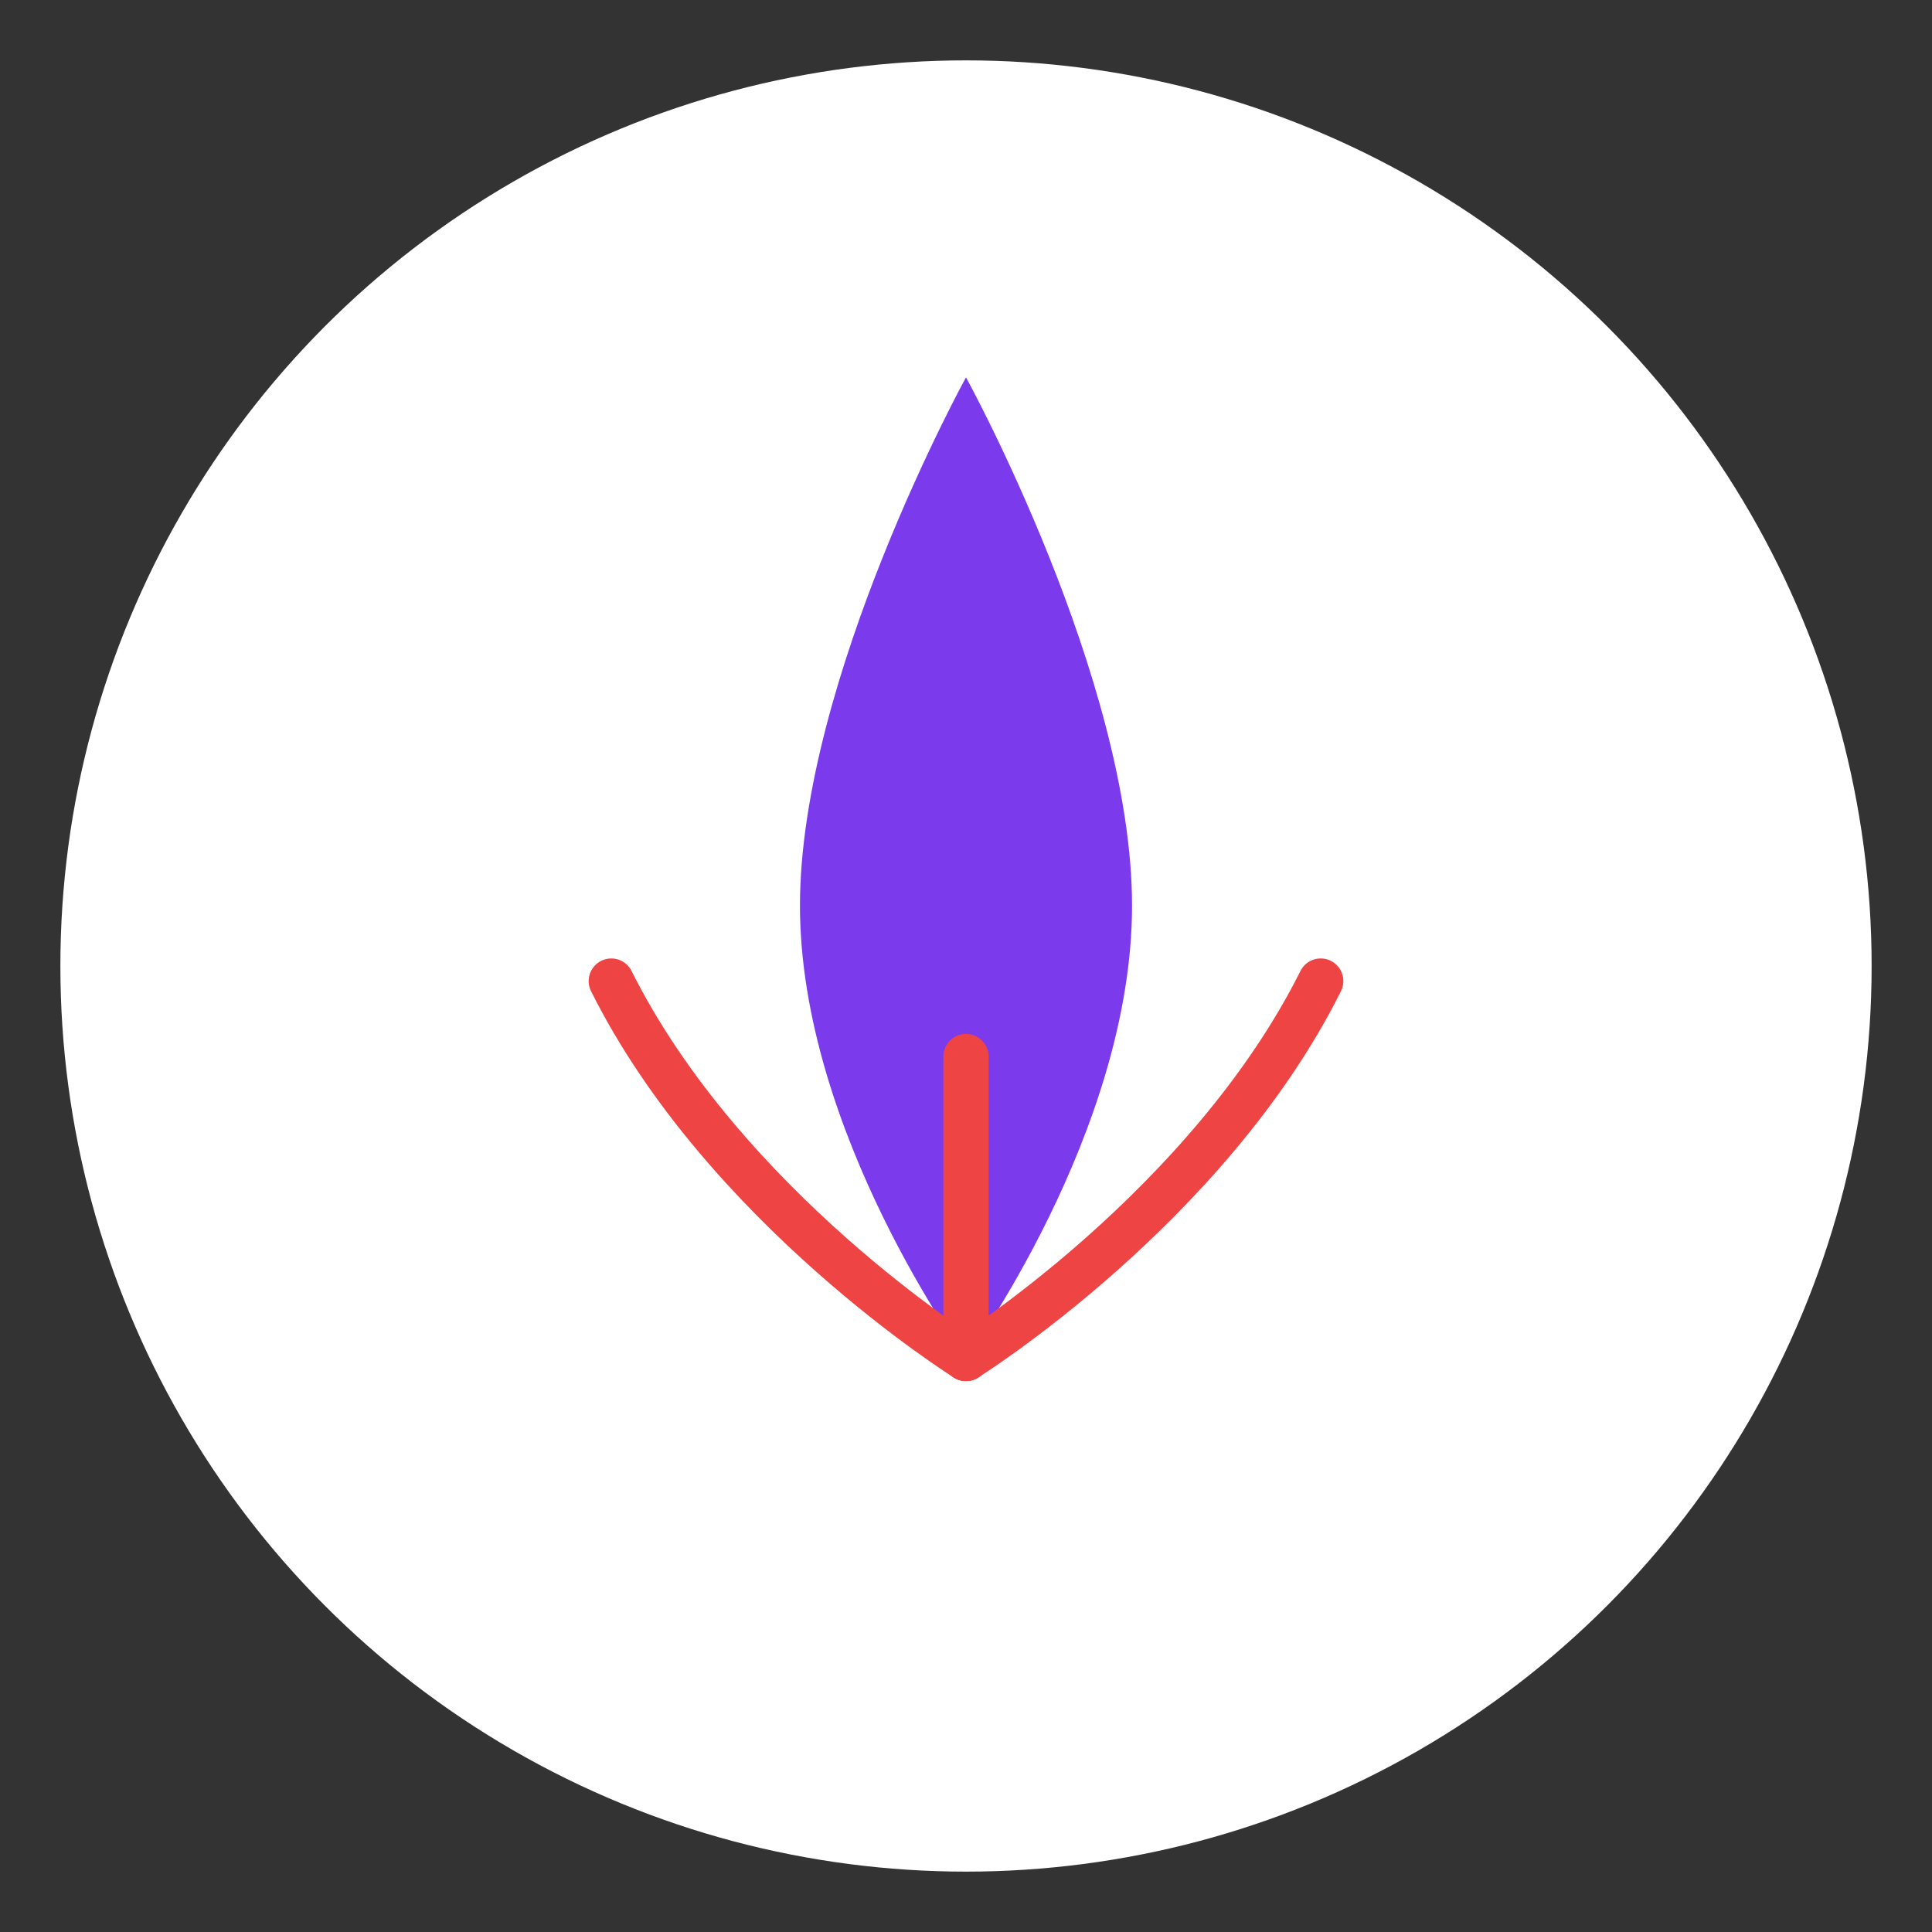
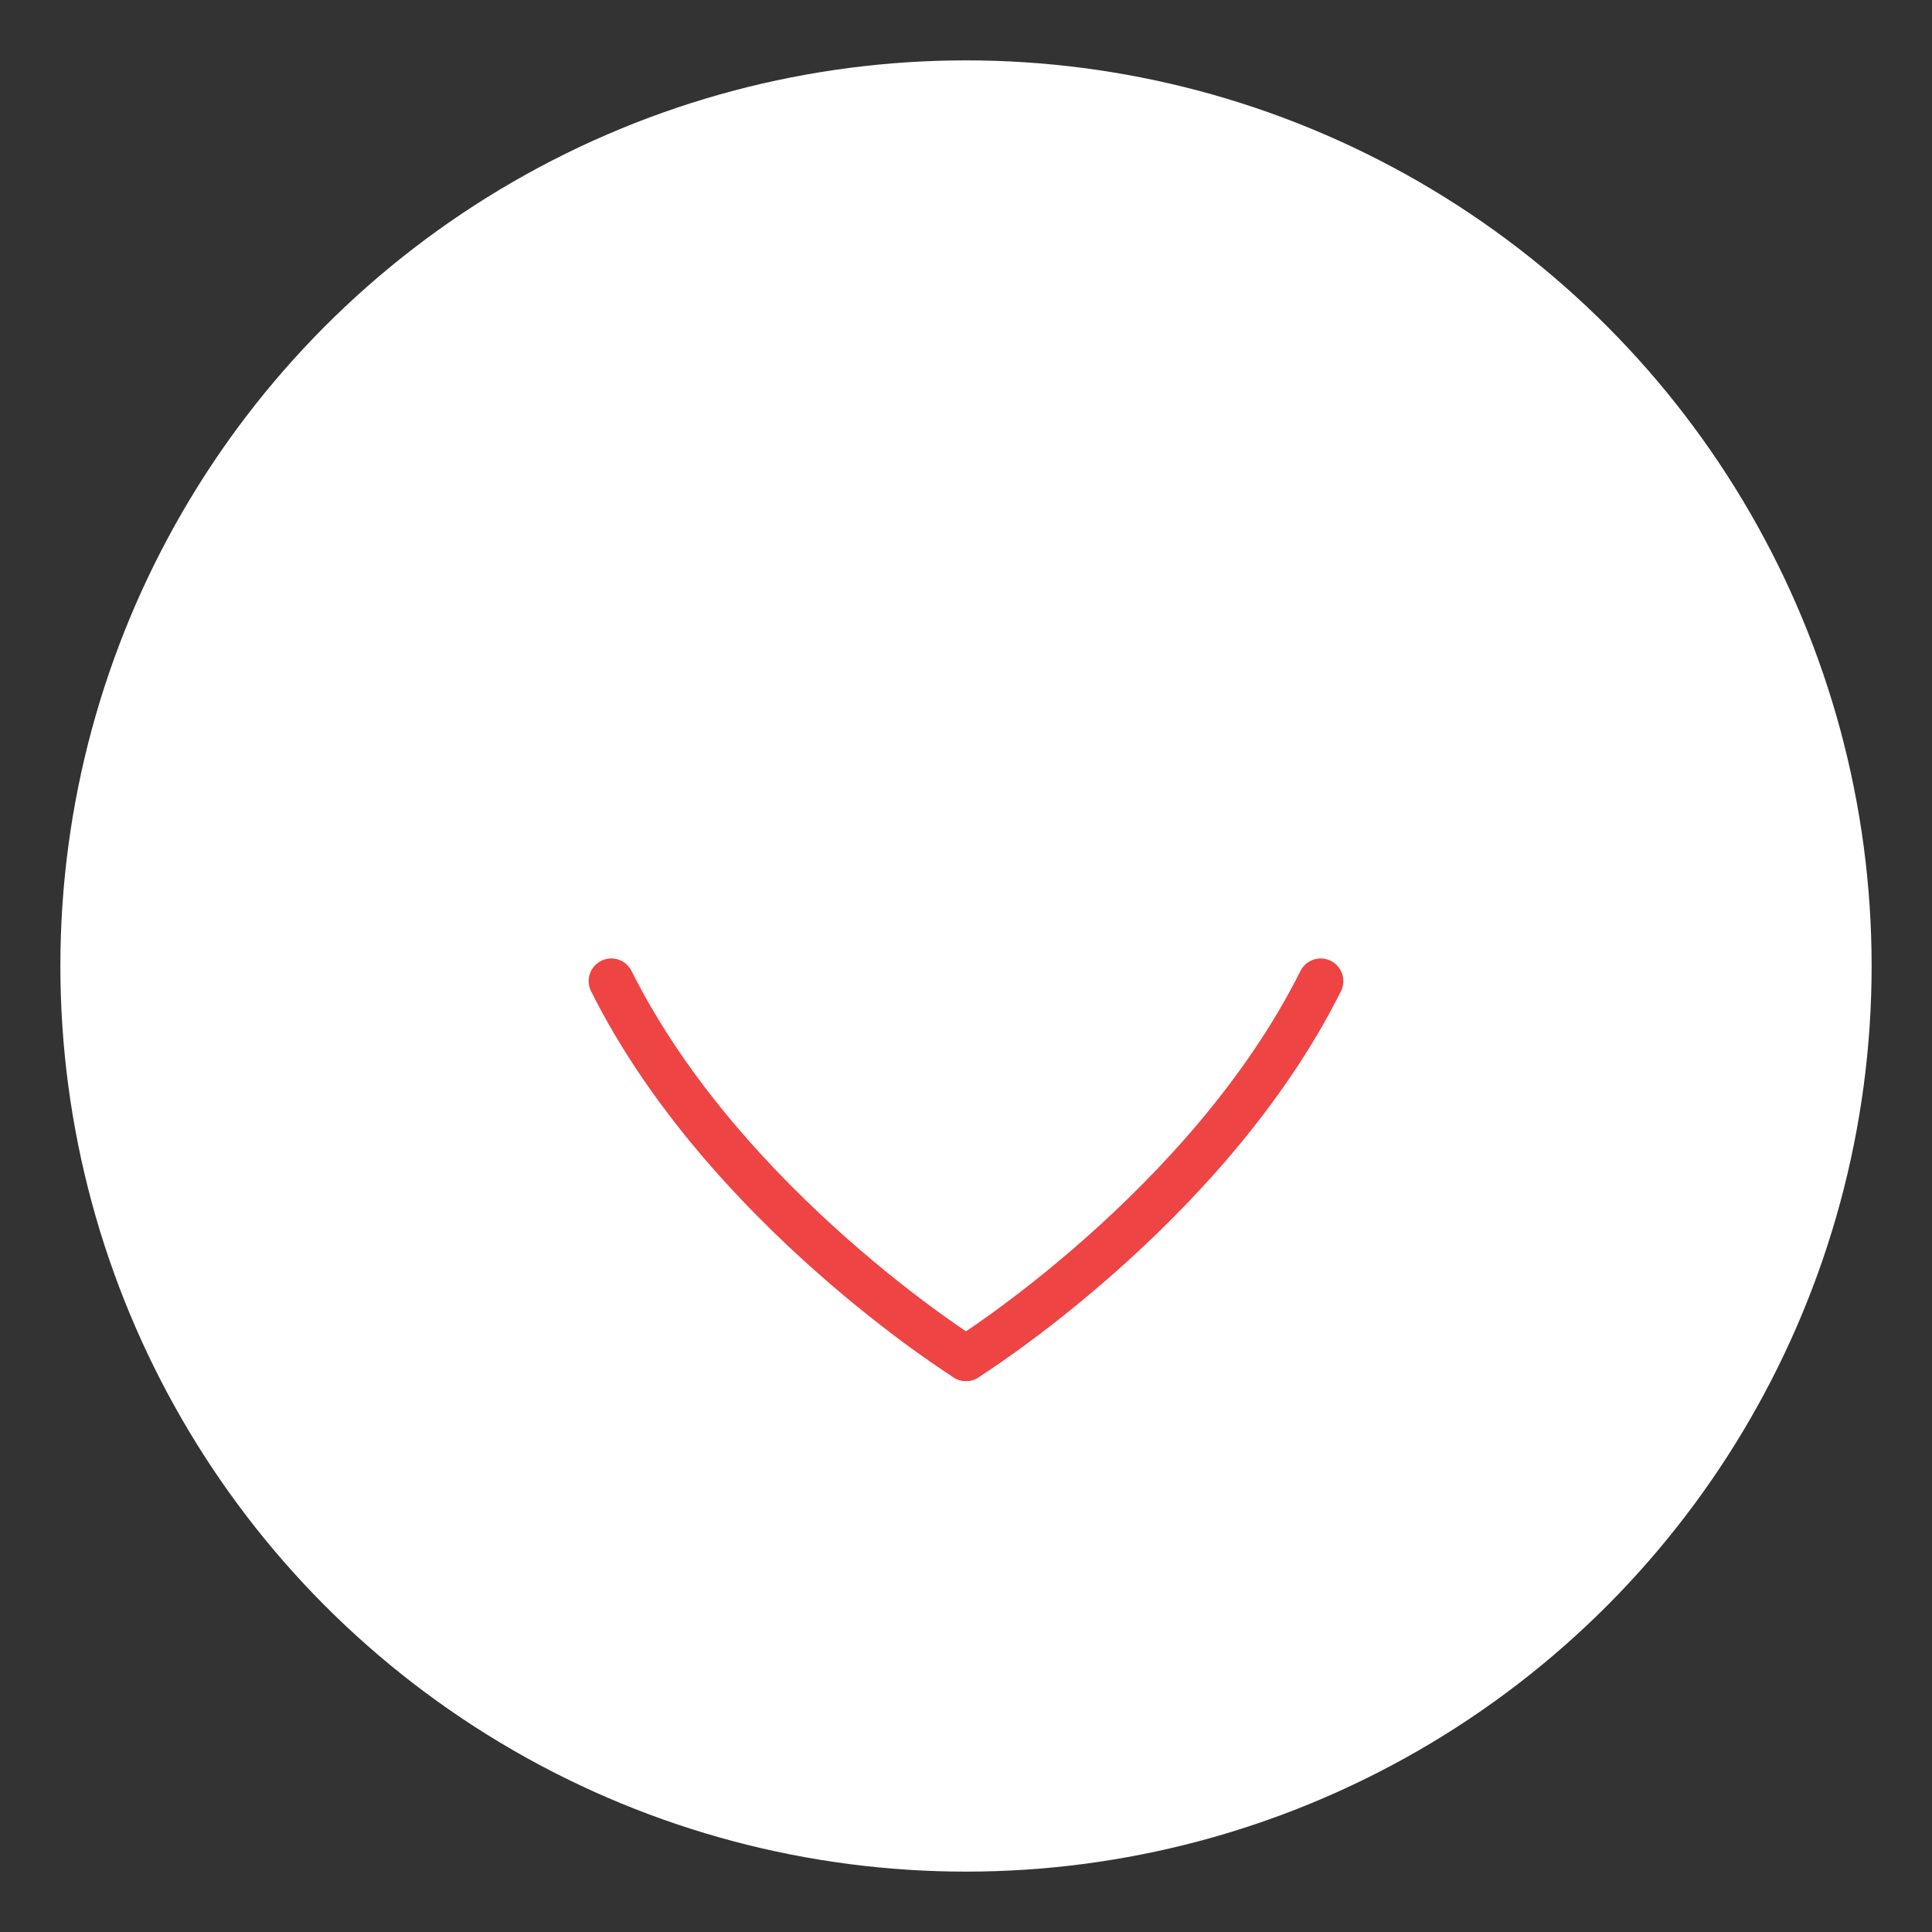
<svg xmlns="http://www.w3.org/2000/svg" width="512" height="512" viewBox="0 0 512 512" fill="none">
  <rect x="0" y="0" width="512" height="512" fill="#333333" stroke="none" />
  <circle cx="256" cy="256" r="240" fill="white" />
-   <path d="M256 100C256 100 300 180 300 240C300 300 256 360 256 360C256 360 212 300 212 240C212 180 256 100 256 100Z" fill="#7C3AED" />
  <path d="M256 360C256 360 320 320 350 260" stroke="#EF4444" stroke-width="12" stroke-linecap="round" />
  <path d="M256 360C256 360 192 320 162 260" stroke="#EF4444" stroke-width="12" stroke-linecap="round" />
-   <path d="M256 360V280" stroke="#EF4444" stroke-width="12" stroke-linecap="round" />
</svg>